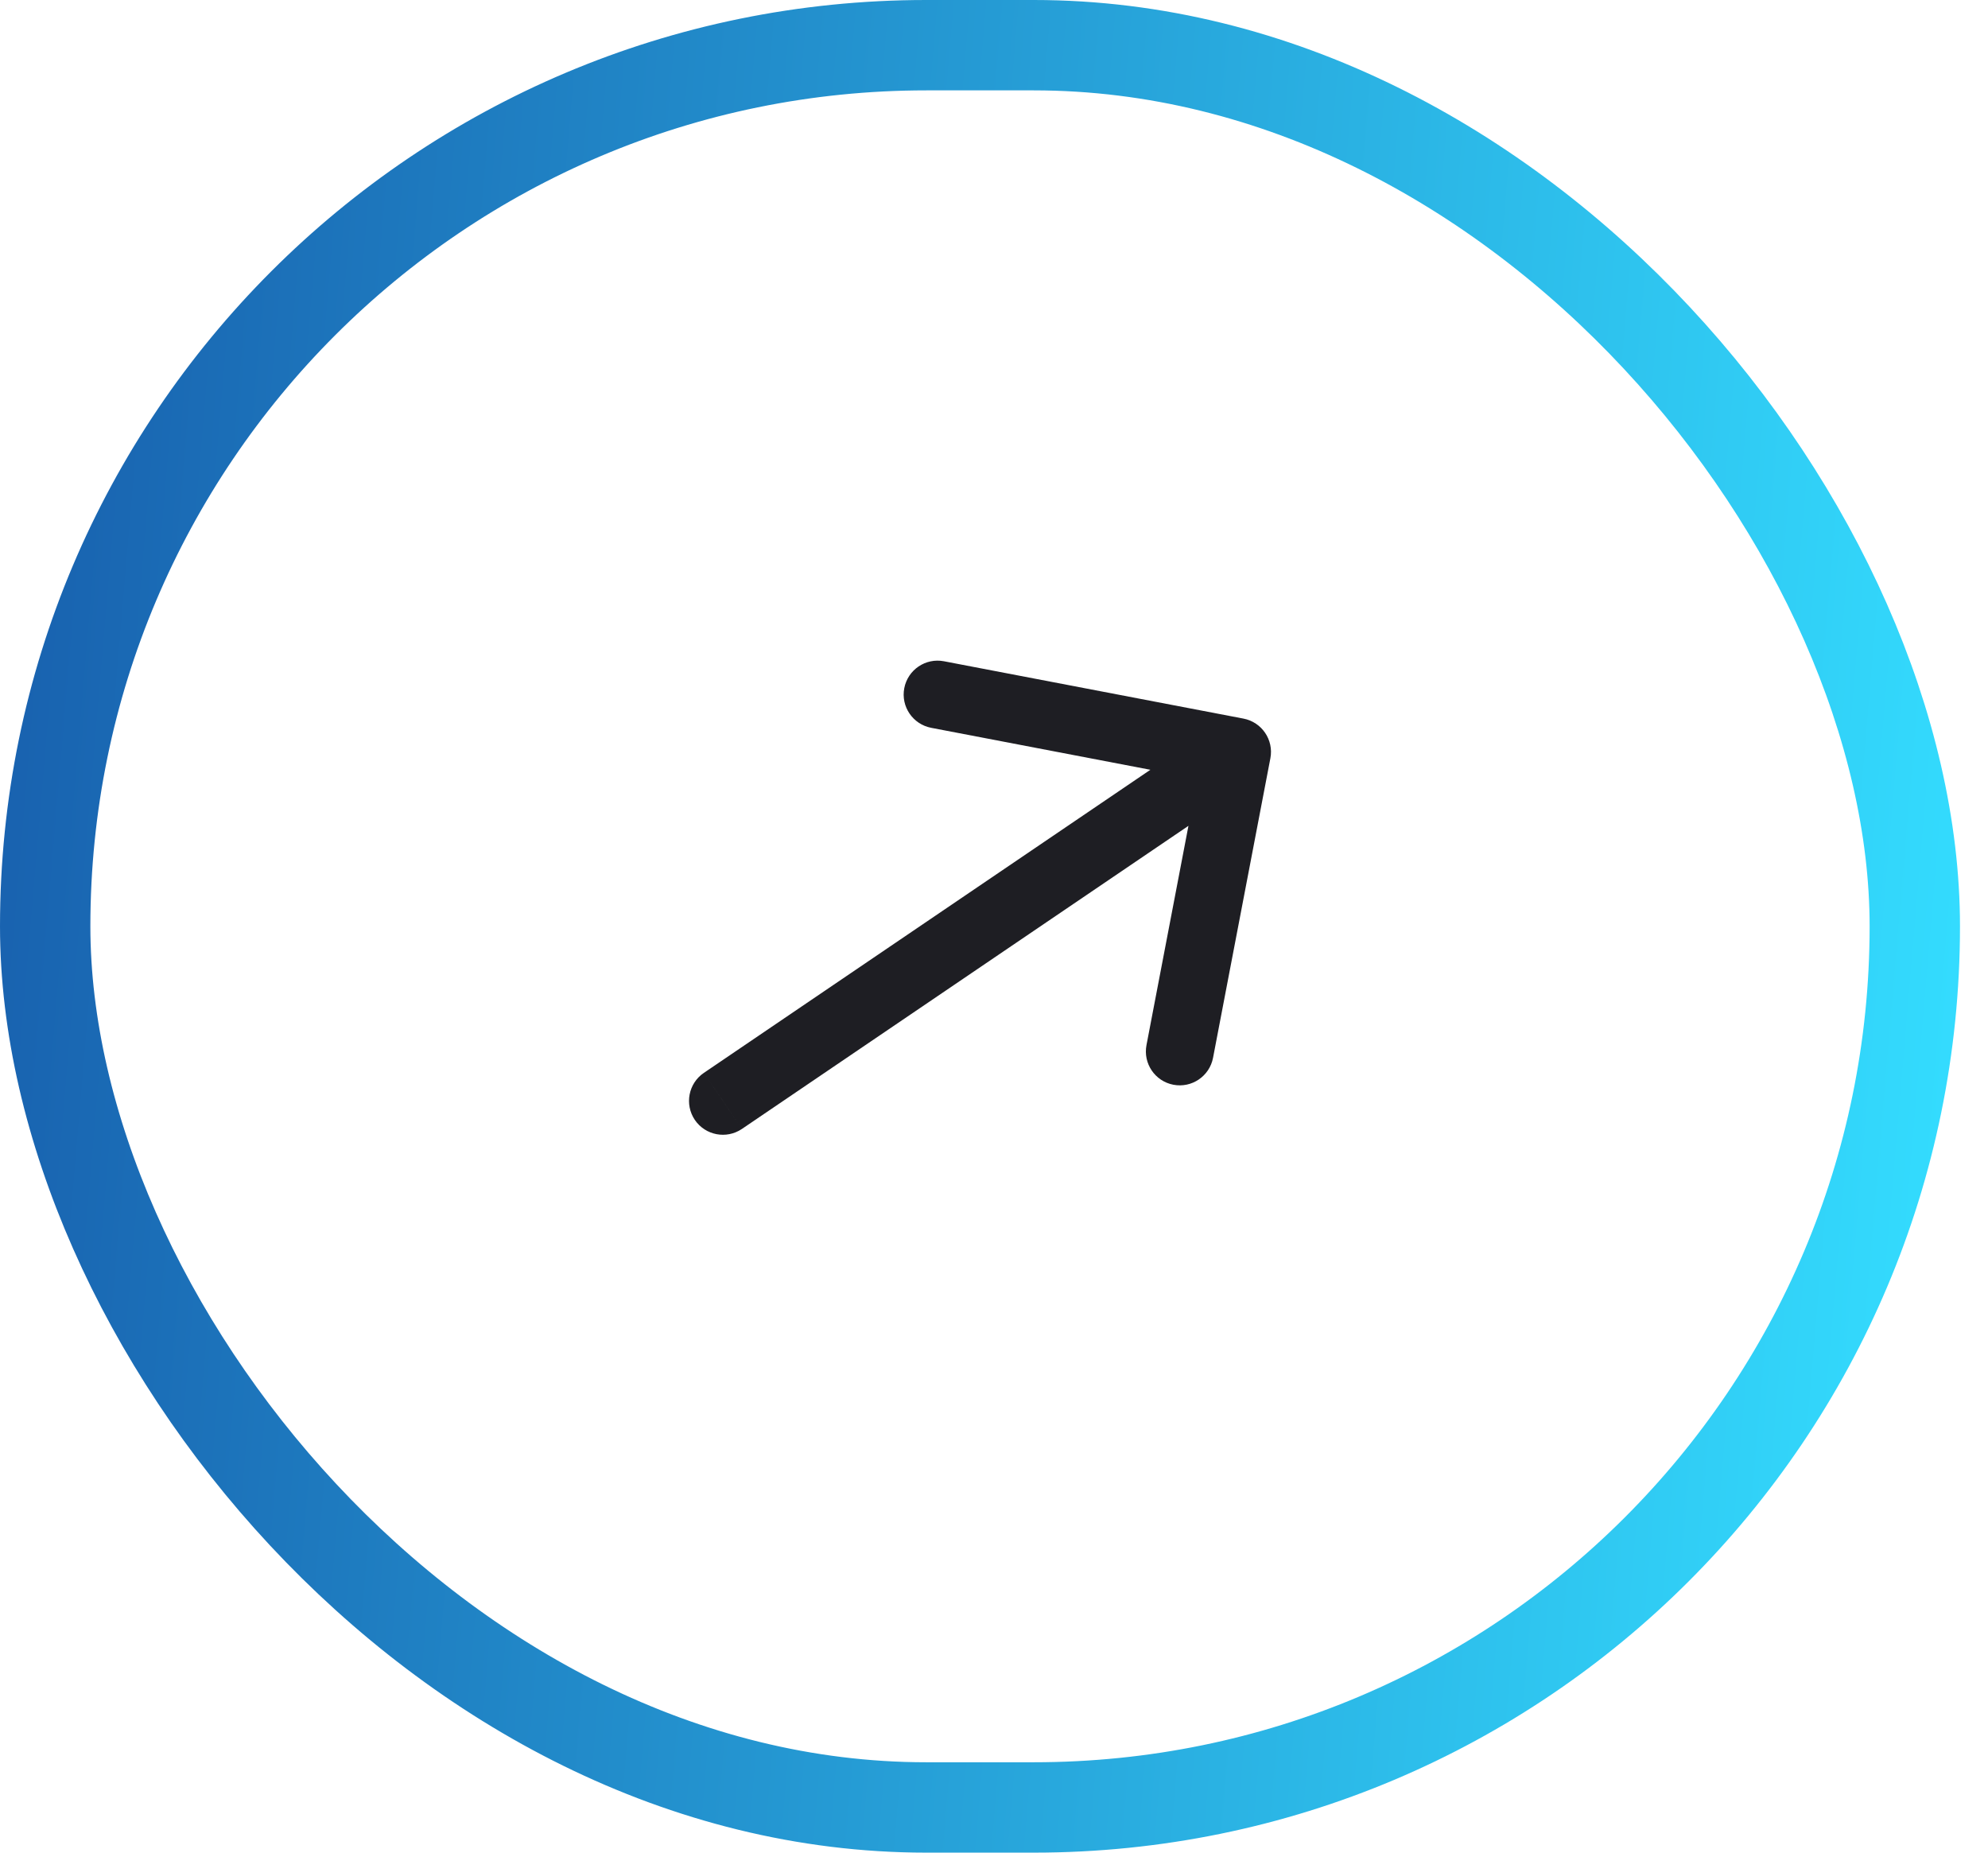
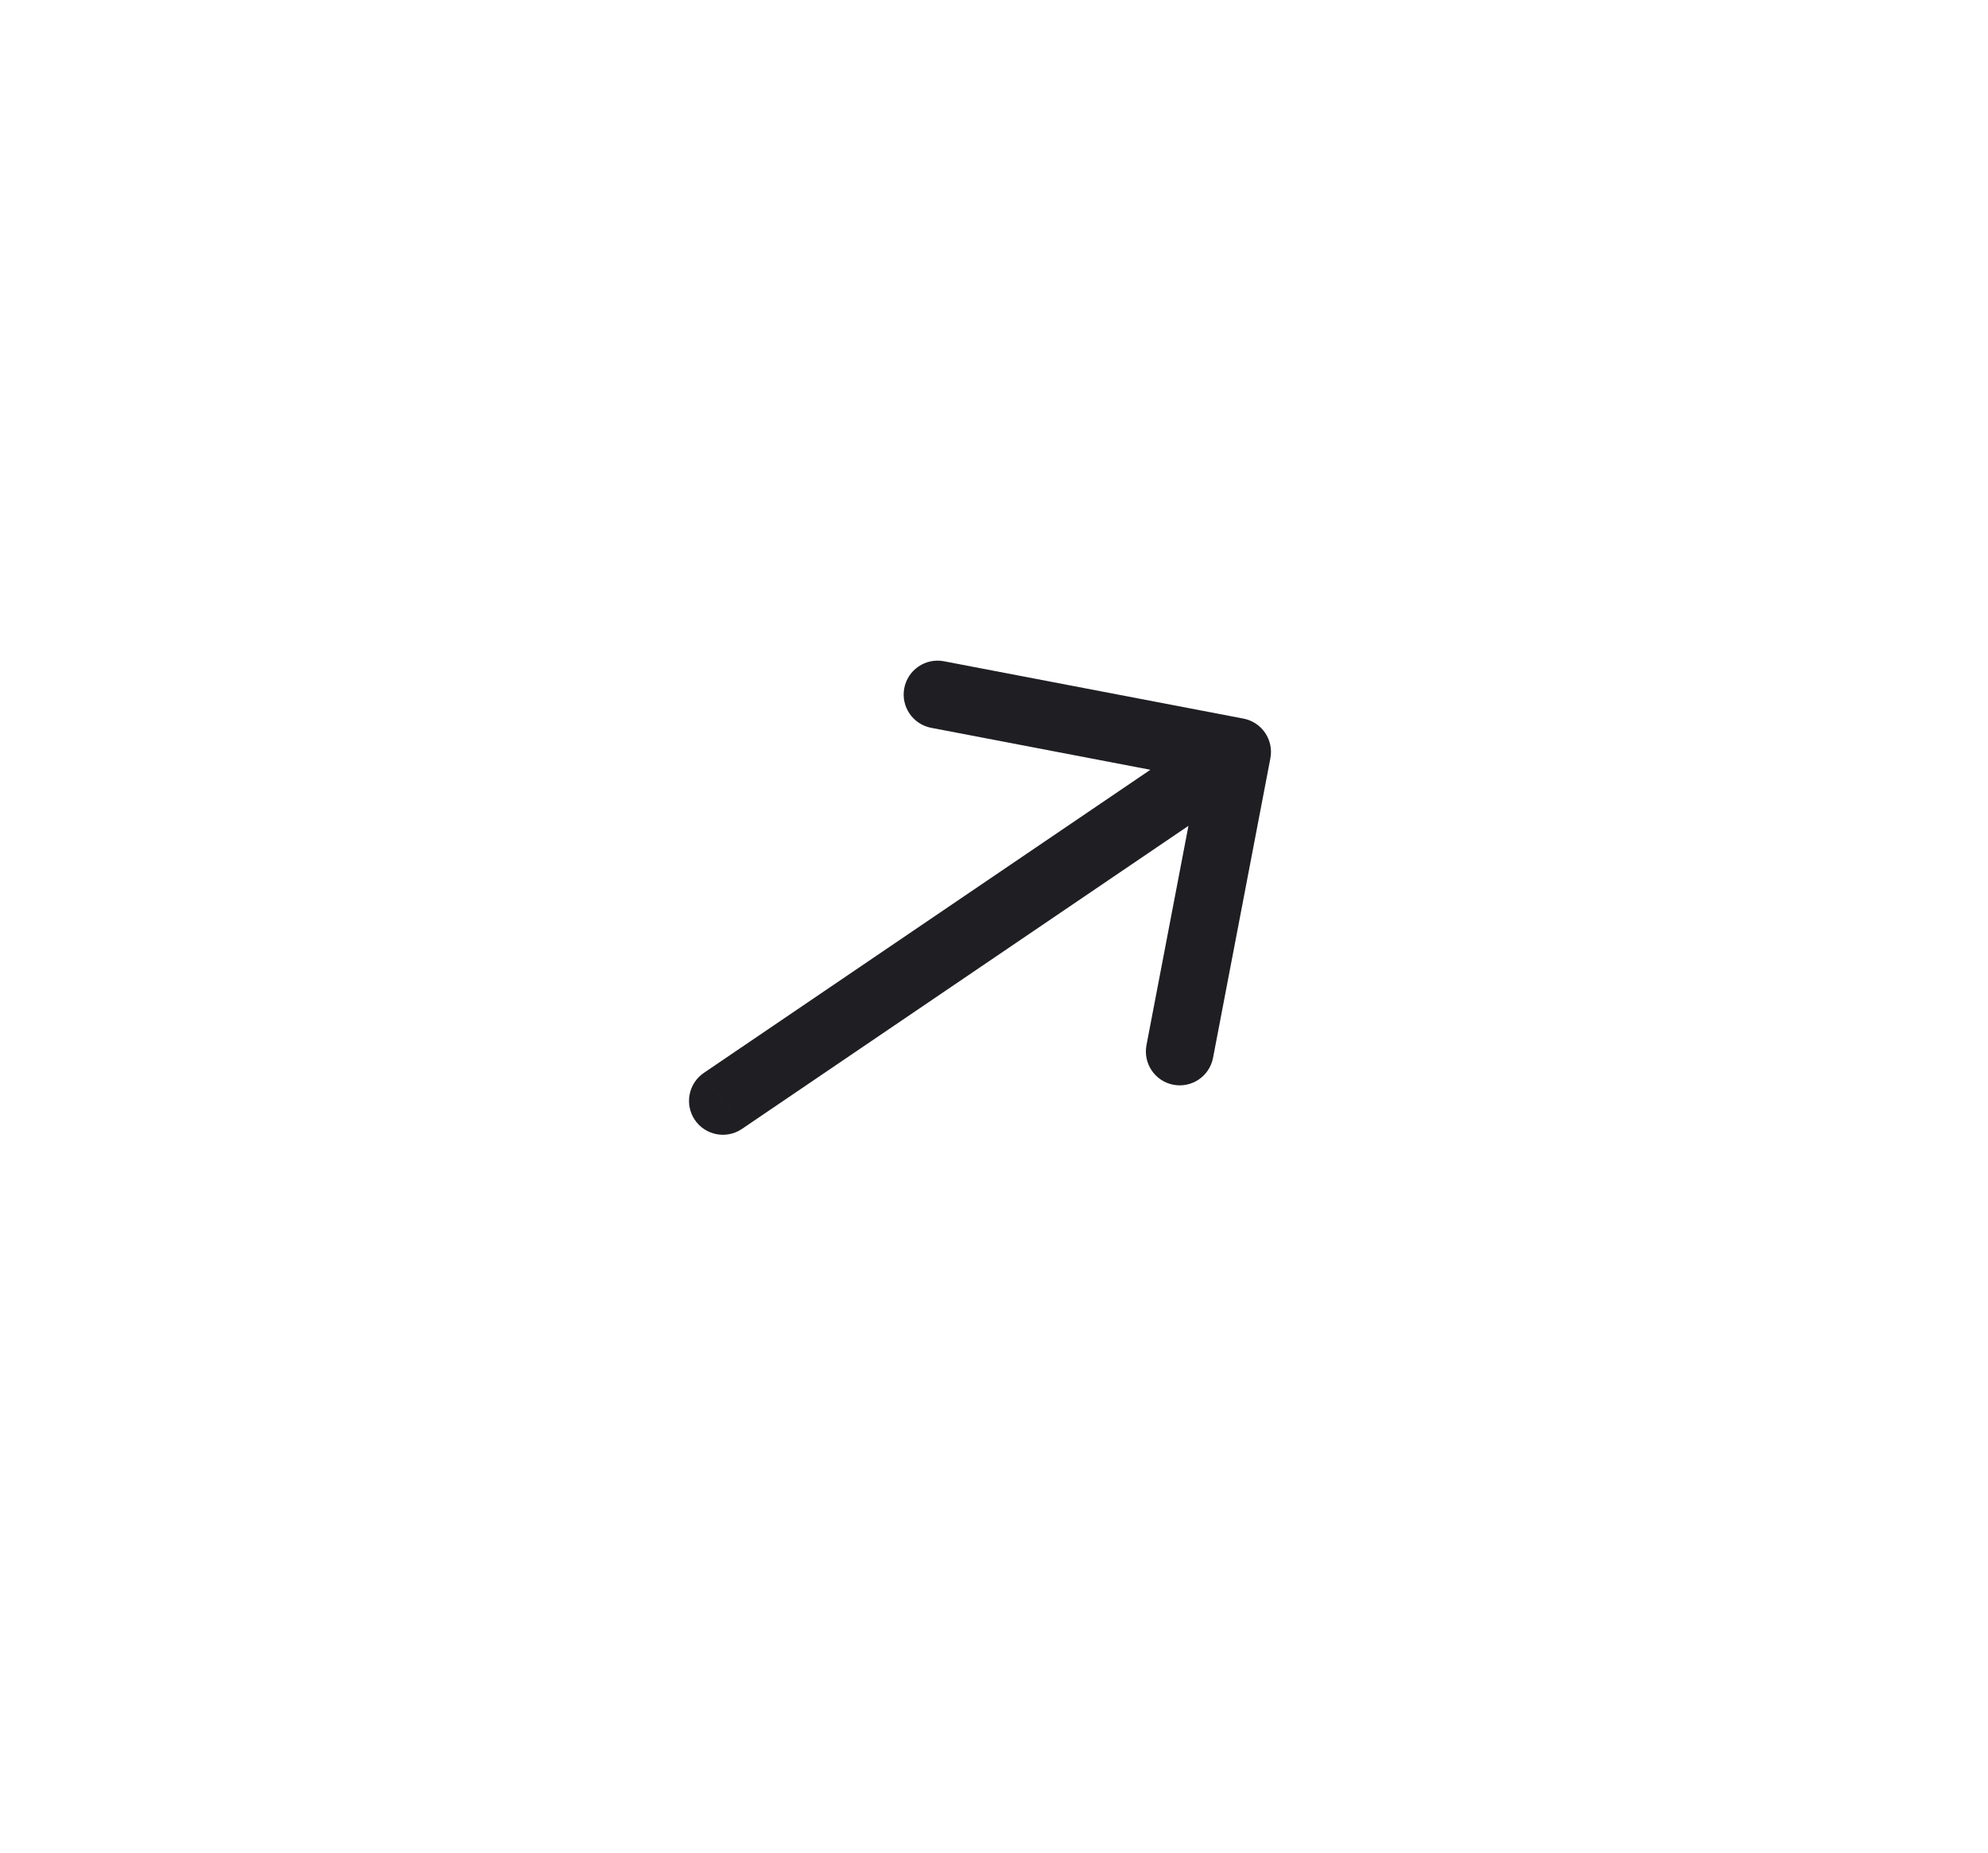
<svg xmlns="http://www.w3.org/2000/svg" width="44" height="41" viewBox="0 0 44 41" fill="none">
-   <rect x="1" y="1" width="41.38" height="39" rx="19.5" stroke="url(#paint0_linear_3789_21465)" stroke-width="2" />
  <path d="M15.579 23.743C15.236 23.975 15.147 24.442 15.379 24.785C15.612 25.127 16.078 25.216 16.421 24.984L15.579 23.743ZM28.117 16.781C28.195 16.374 27.928 15.981 27.521 15.903L20.892 14.634C20.485 14.556 20.092 14.823 20.014 15.23C19.936 15.636 20.203 16.029 20.61 16.107L26.503 17.235L25.375 23.128C25.297 23.535 25.563 23.928 25.97 24.006C26.377 24.084 26.77 23.817 26.848 23.41L28.117 16.781ZM16 24.363L16.421 24.984L27.801 17.26L27.38 16.64L26.959 16.019L15.579 23.743L16 24.363Z" fill="#1E1E23" />
  <defs>
    <linearGradient id="paint0_linear_3789_21465" x1="-3.12542e-08" y1="9.5" x2="44.597" y2="13.297" gradientUnits="userSpaceOnUse">
      <stop stop-color="#1860AE" />
      <stop offset="1" stop-color="#34DDFF" />
    </linearGradient>
  </defs>
</svg>